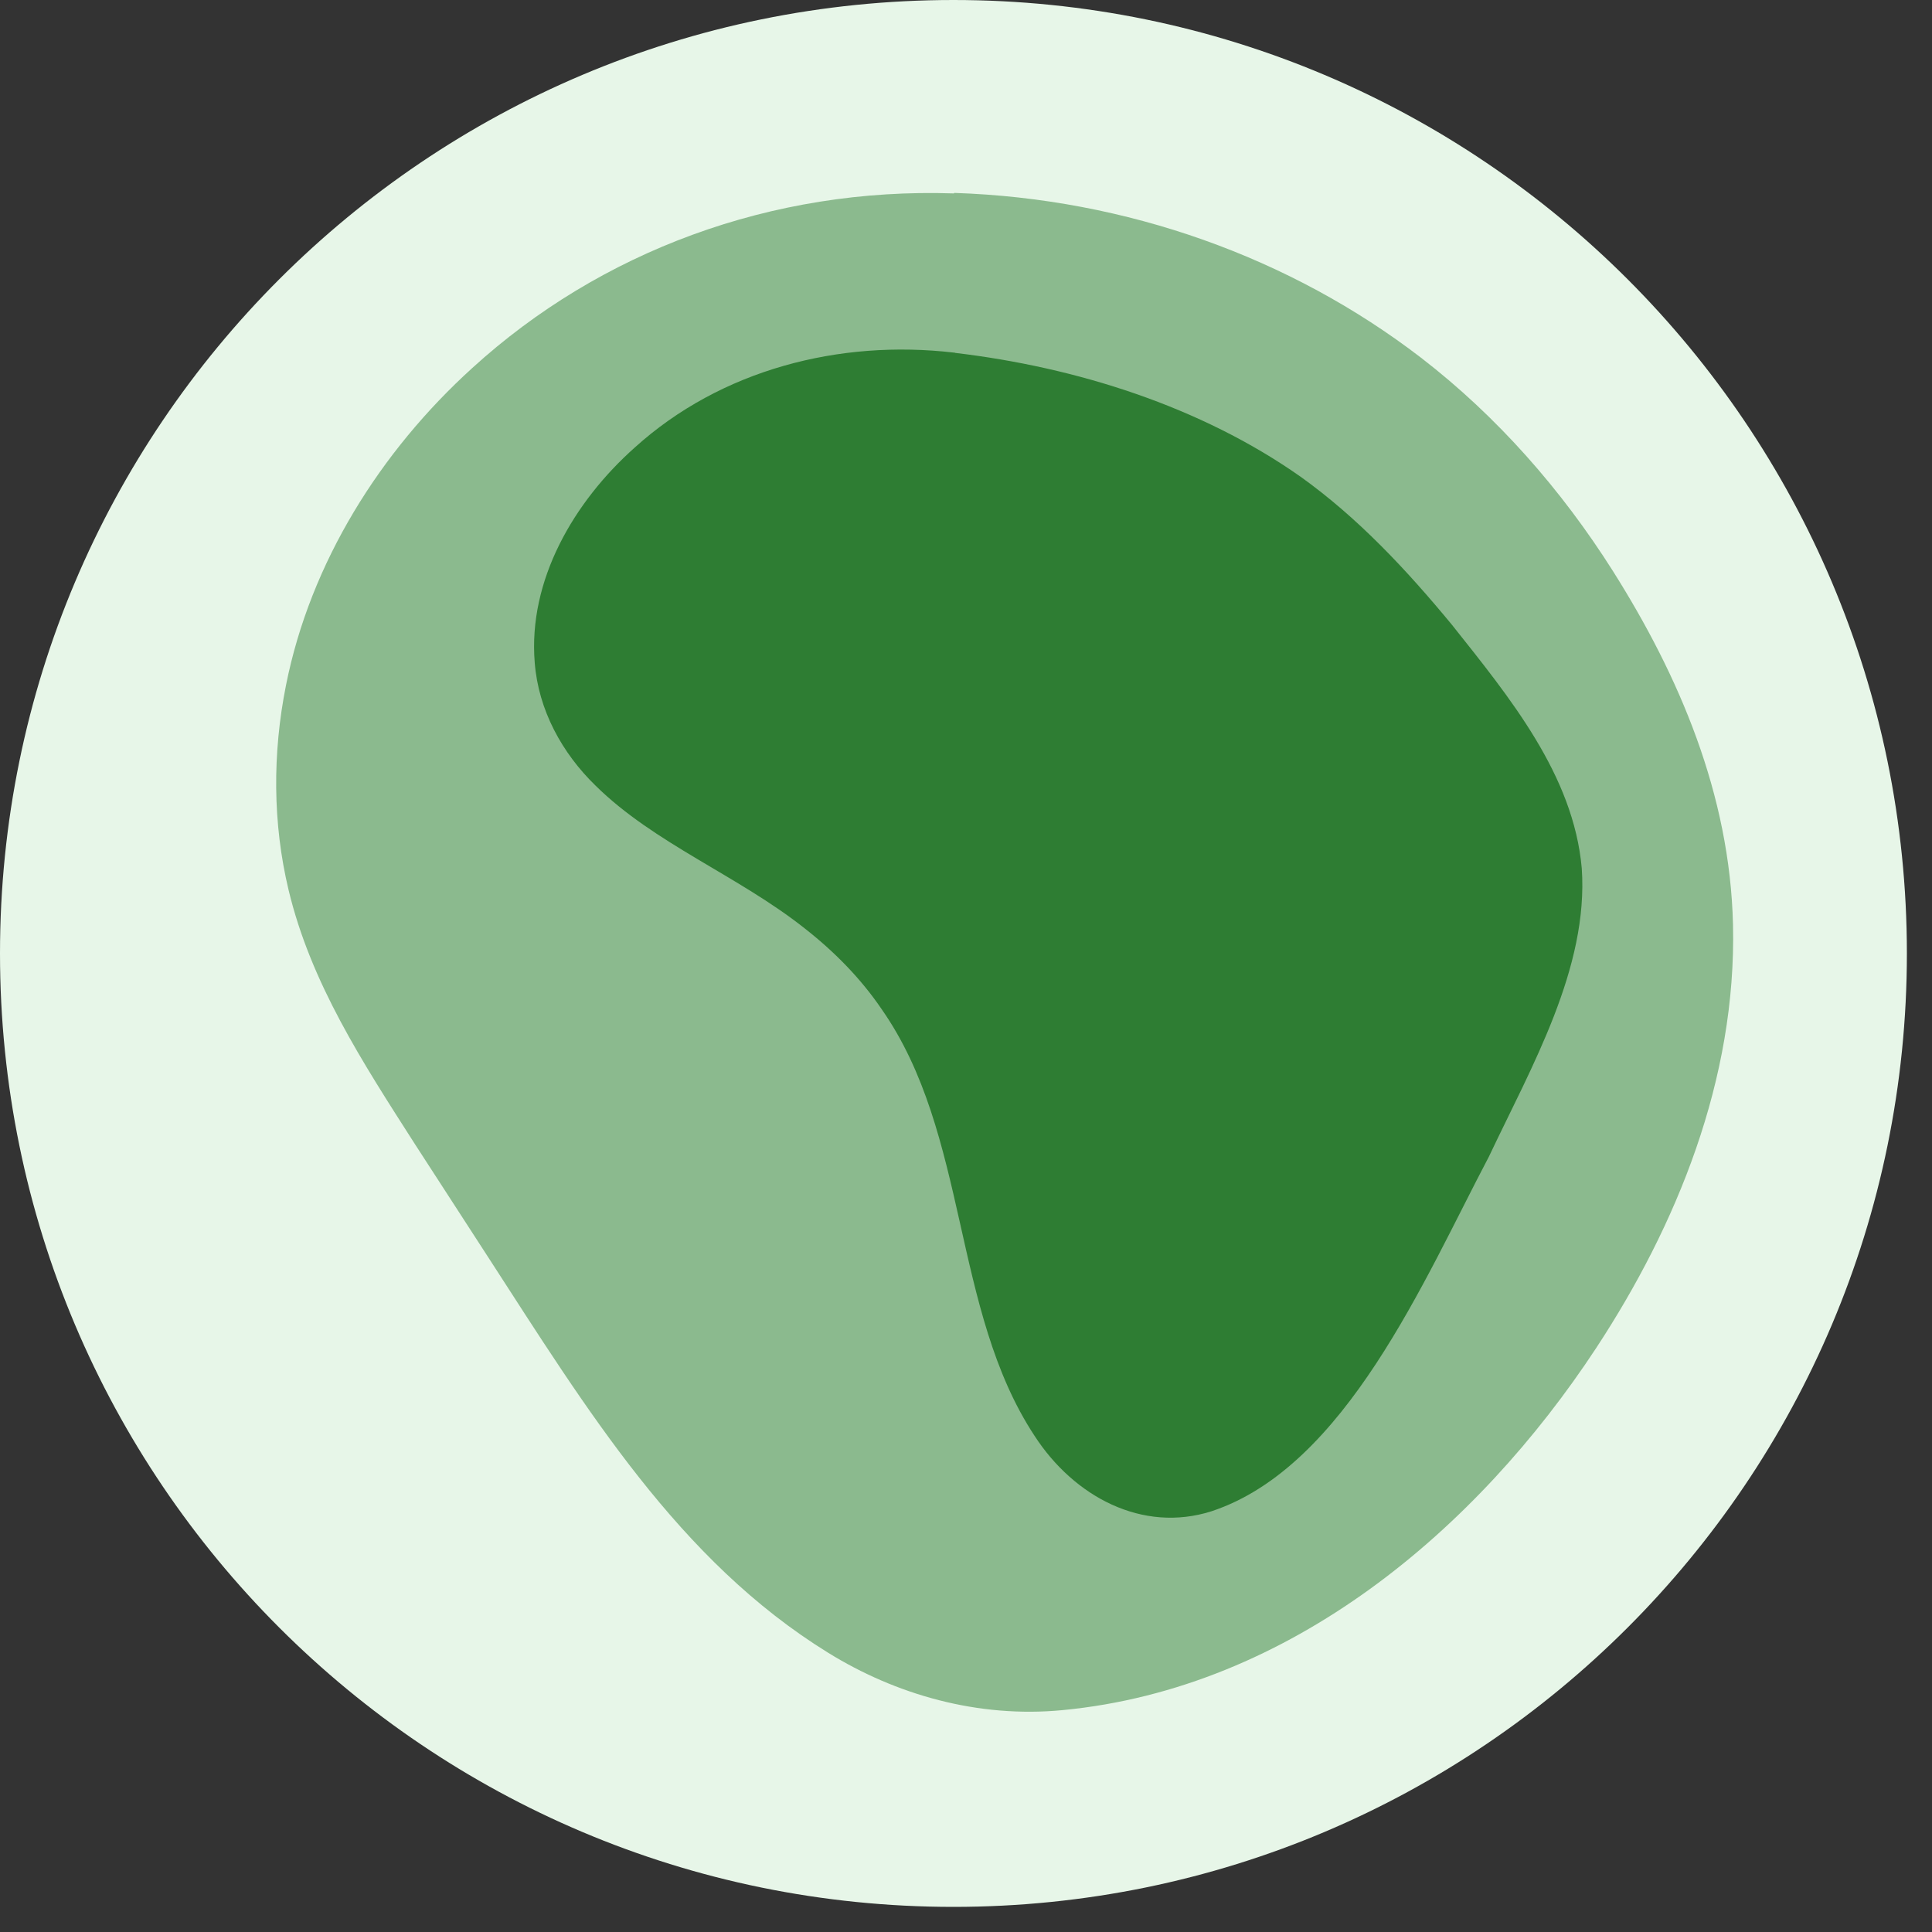
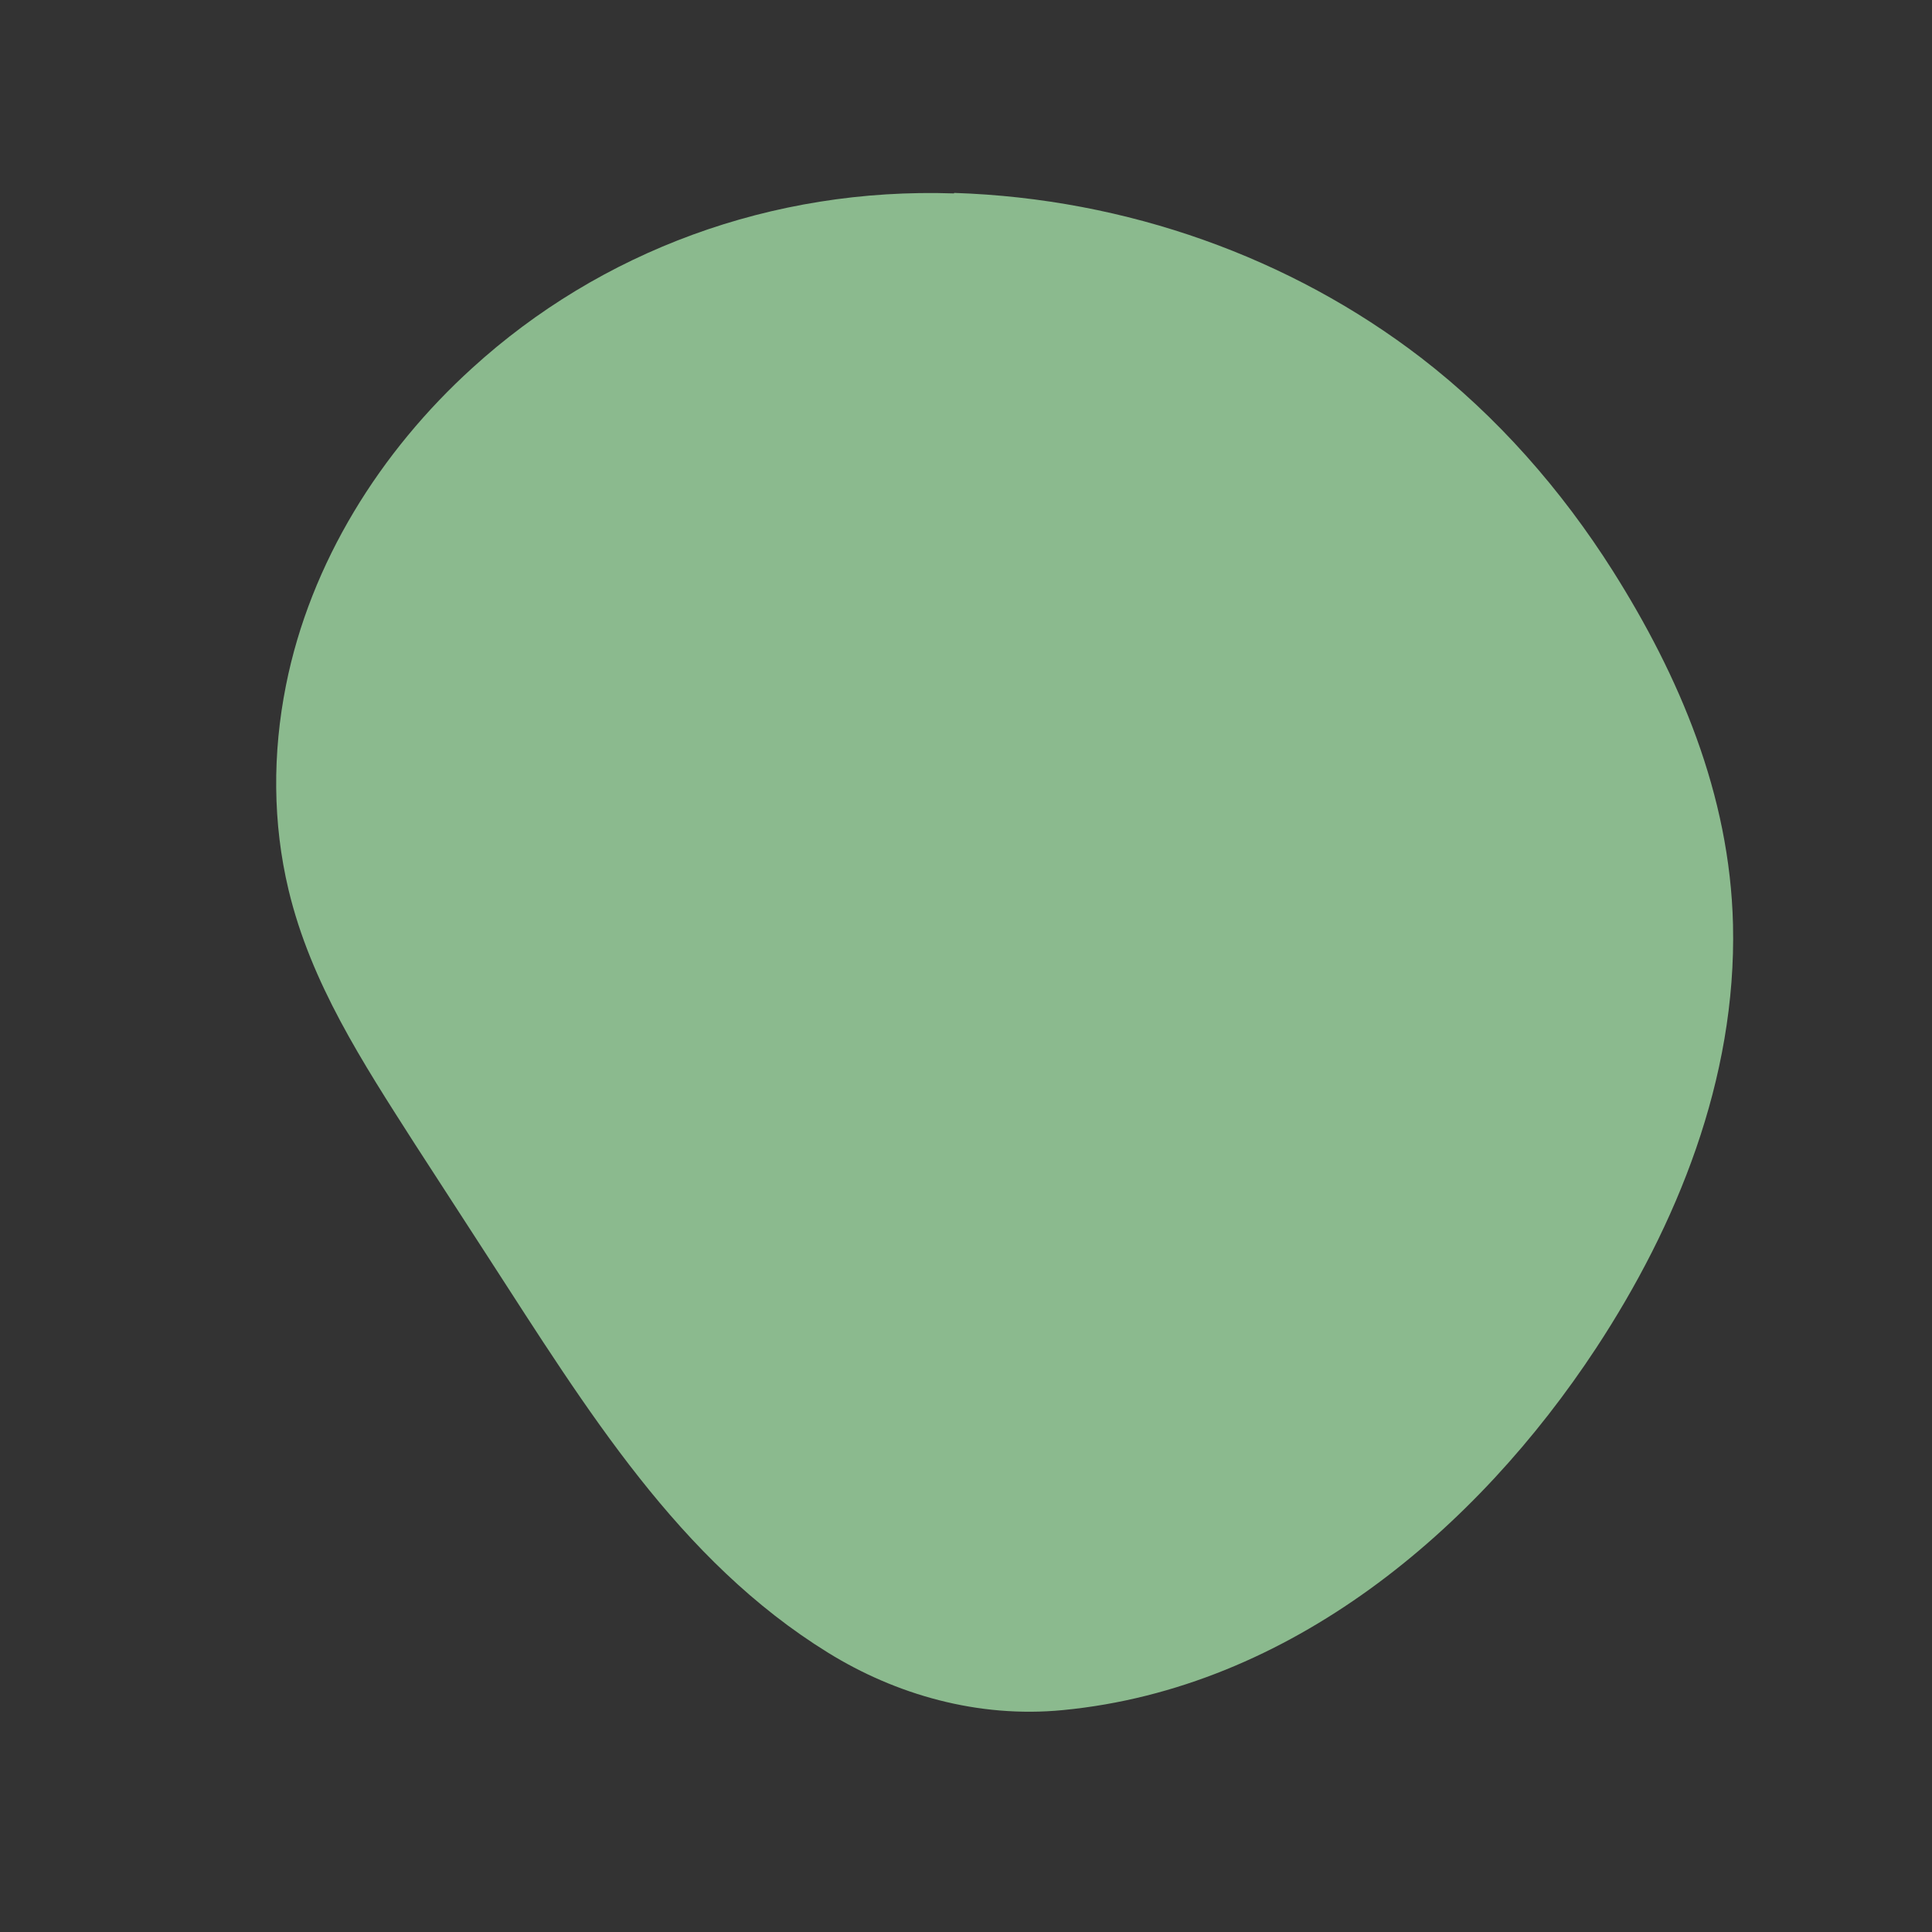
<svg xmlns="http://www.w3.org/2000/svg" preserveAspectRatio="none" width="100%" height="100%" overflow="visible" style="display: block;" viewBox="0 0 53 53" fill="none">
  <rect x="0" y="0" width="53" height="53" fill="#333333" stroke="none" />
  <g id="Group">
-     <path id="Vector" d="M26.155 52.311C40.6 52.311 52.311 40.6 52.311 26.155C52.311 11.71 40.6 0 26.155 0C11.71 0 0 11.71 0 26.155C0 40.6 11.71 52.311 26.155 52.311Z" fill="#E7F6E8" />
    <path id="Vector_2" d="M26.177 5.292C30.918 5.447 35.412 7.07 38.983 9.814C41.071 11.423 42.835 13.434 44.246 15.664C46.059 18.535 47.456 21.788 47.541 25.365C47.64 29.613 45.989 33.627 43.788 36.979C40.514 41.96 35.398 46.313 29.154 46.913C26.819 47.139 24.568 46.483 22.719 45.34C18.62 42.807 16.115 38.693 13.378 34.467C12.707 33.43 12.037 32.4 11.381 31.384C9.941 29.133 8.53 26.974 7.916 24.413C7.479 22.585 7.472 20.666 7.846 18.796C8.516 15.431 10.435 12.383 12.954 10.097C16.461 6.9 21.167 5.137 26.169 5.306L26.177 5.292Z" fill="#8BBA8E" />
-     <path id="Vector_3" d="M26.198 9.68C29.535 10.075 32.943 11.155 35.673 13.074C37.254 14.203 38.594 15.642 39.829 17.138C41.41 19.128 43.166 21.259 43.392 23.82C43.583 26.558 42.009 29.267 40.845 31.729C39.067 35.102 36.915 40.245 33.232 41.459C31.341 42.059 29.465 41.064 28.378 39.385C26.106 35.934 26.586 31.116 24.187 27.686C23.608 26.833 22.881 26.099 22.07 25.464C20.25 24.024 17.943 23.136 16.341 21.555C15.417 20.659 14.768 19.474 14.669 18.175C14.485 15.918 15.741 13.766 17.413 12.277C19.777 10.139 23.03 9.306 26.169 9.673H26.191L26.198 9.68Z" fill="#2E7D33" />
  </g>
</svg>